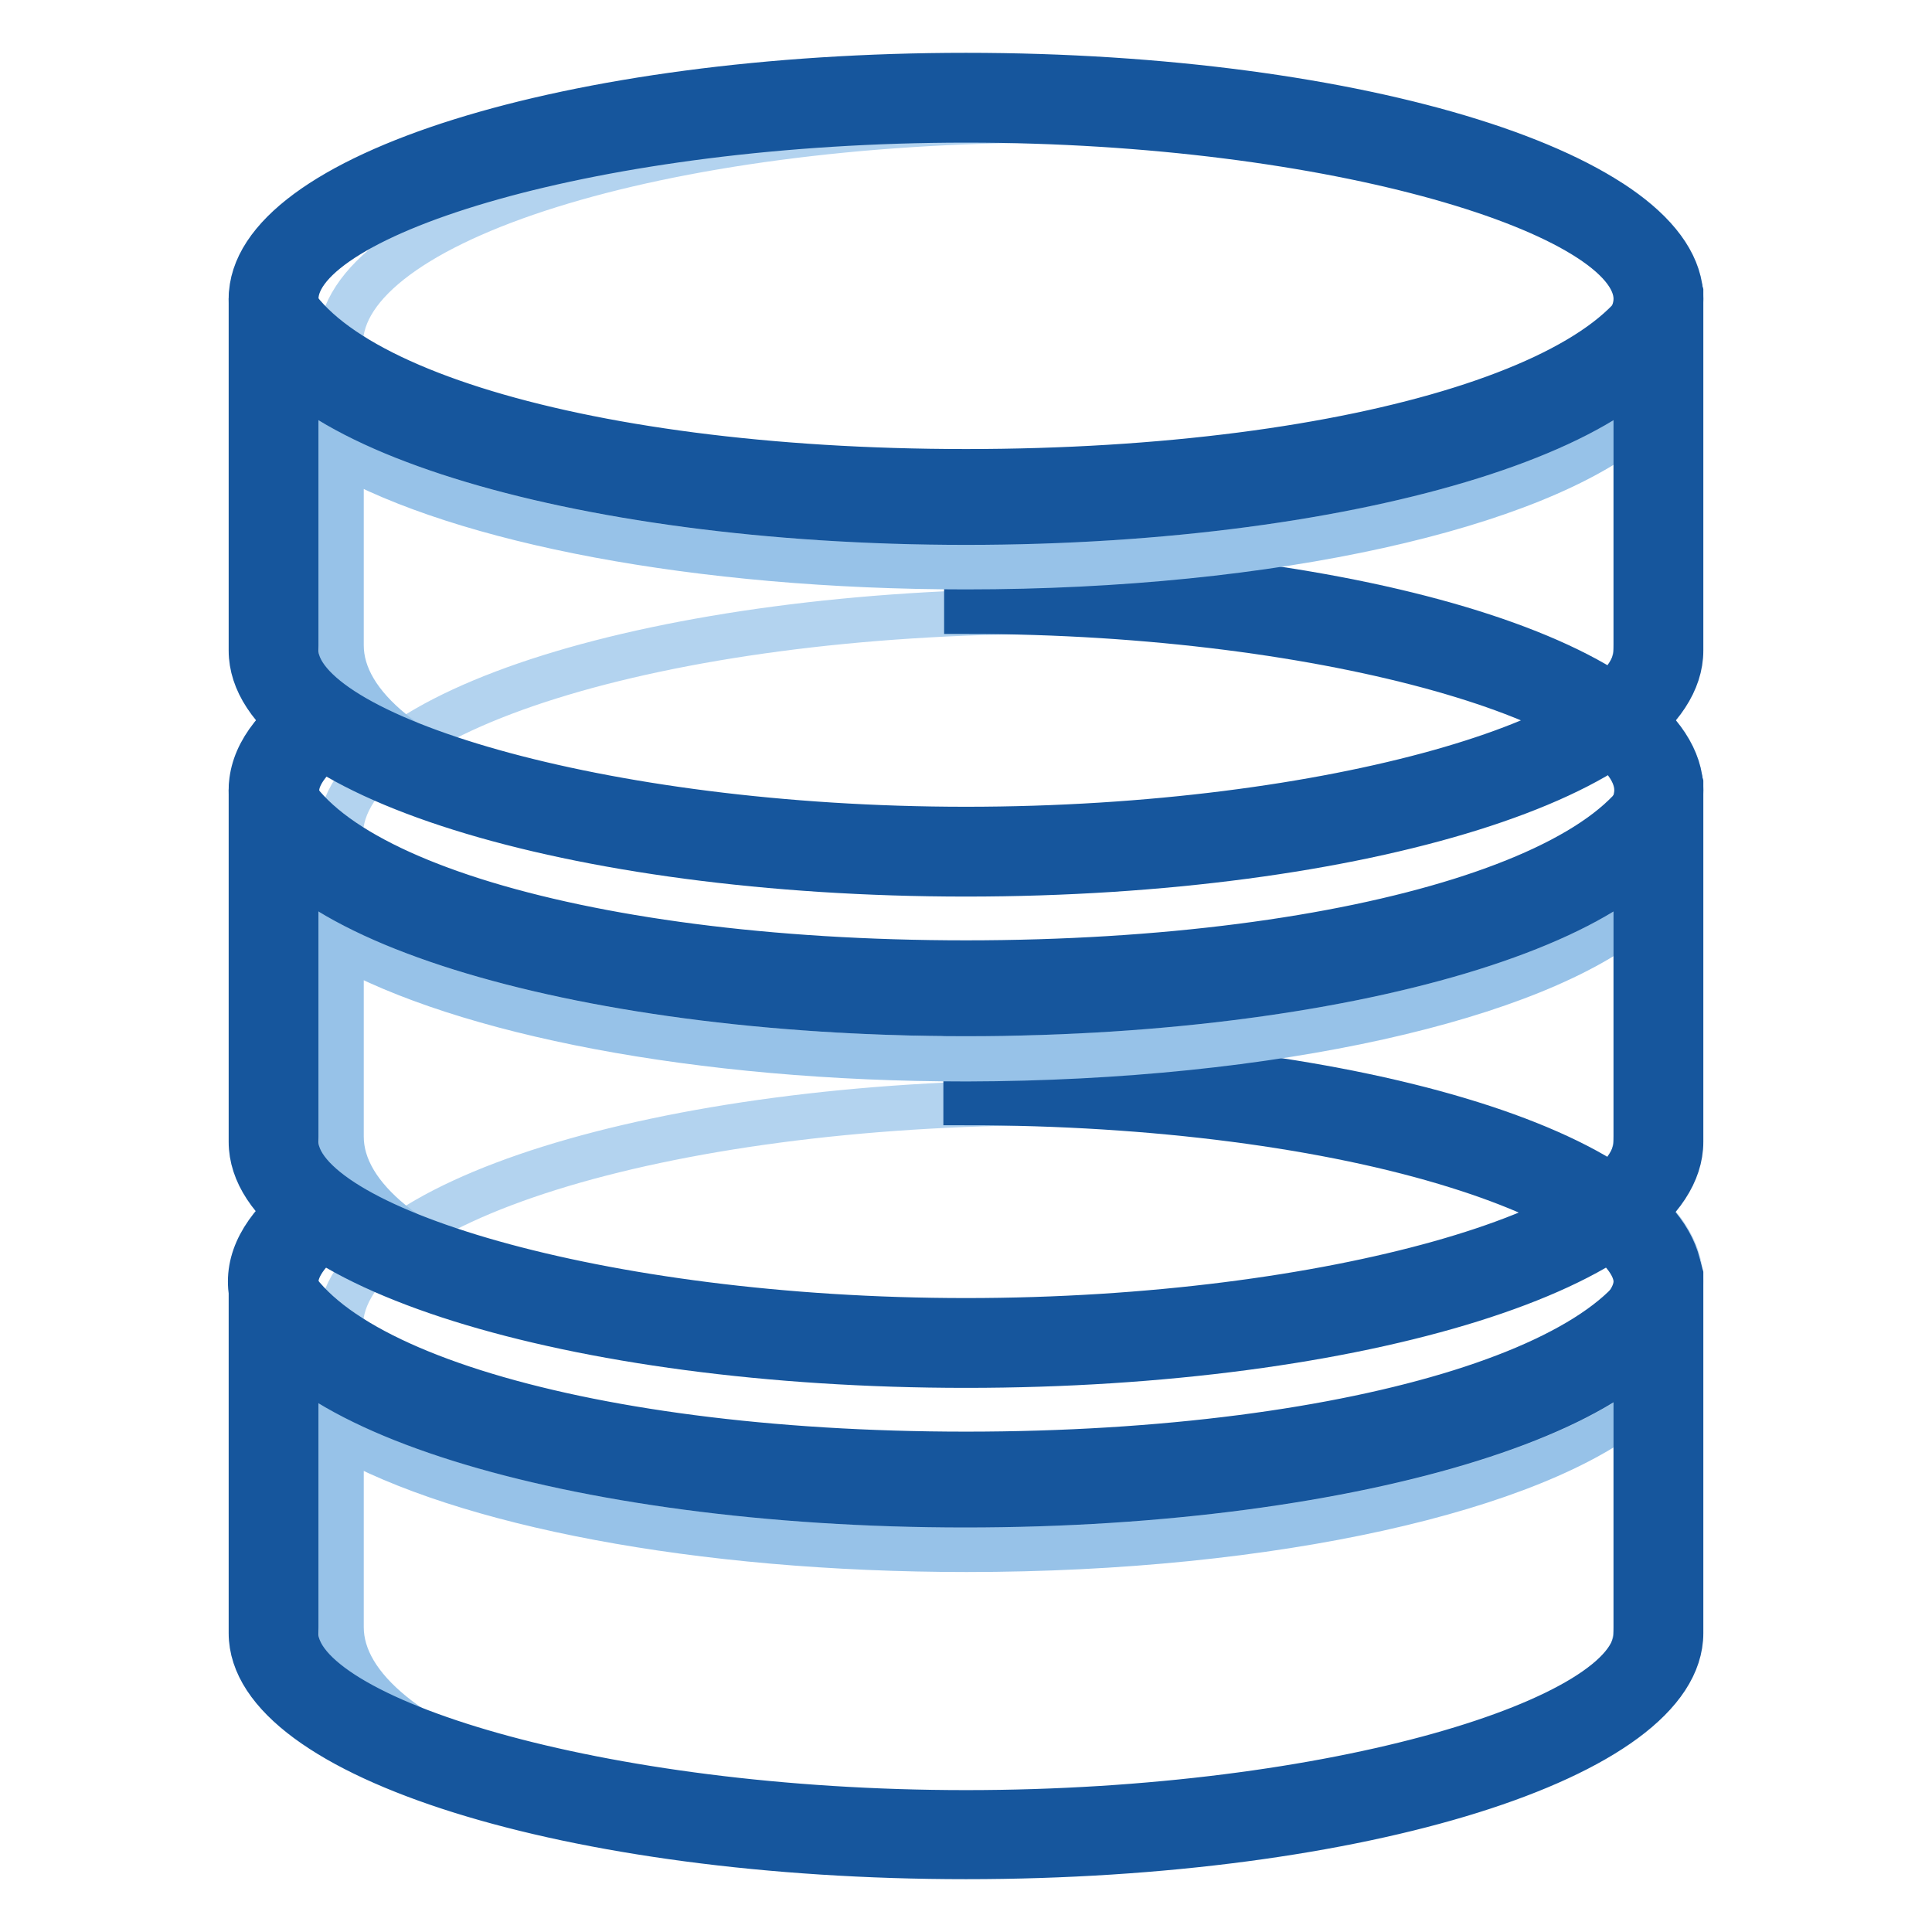
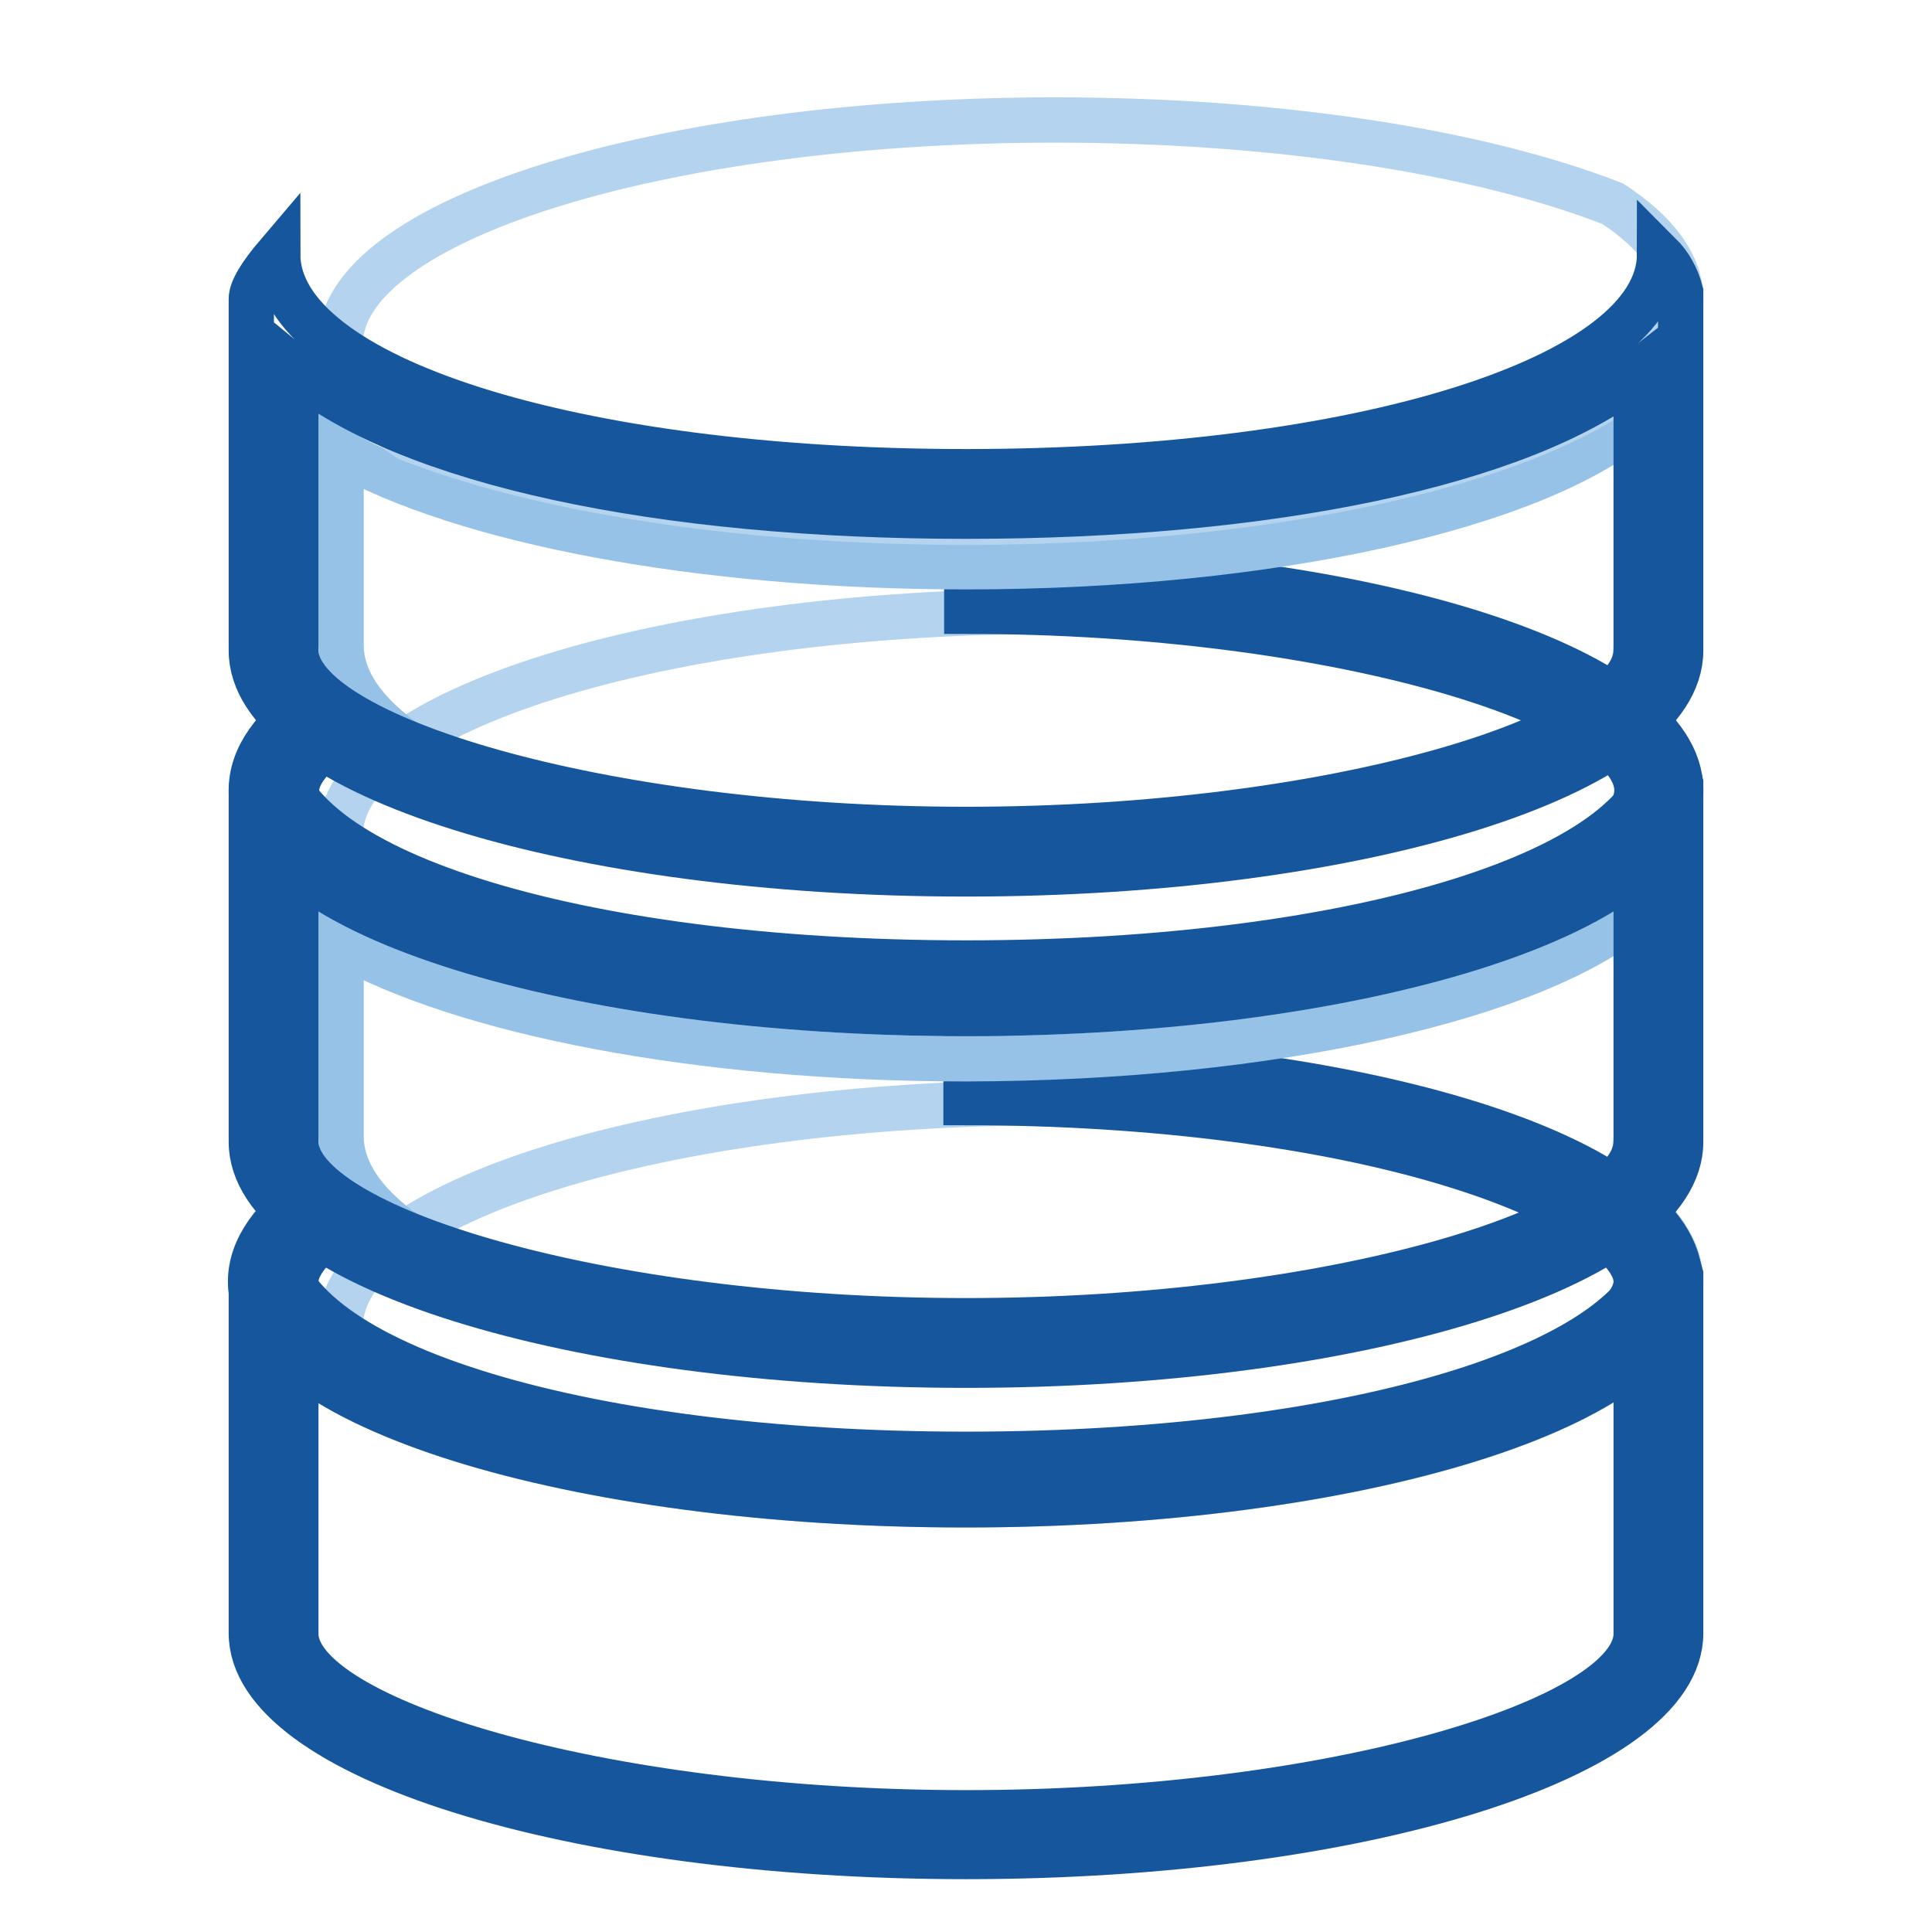
<svg xmlns="http://www.w3.org/2000/svg" version="1.1" x="0px" y="0px" viewBox="0 0 256 256" enable-background="new 0 0 256 256" xml:space="preserve">
  <g>
-     <path stroke-width="6" fill-opacity="0" stroke="#97c2e8" d="M216.8,186v29.6c0,16.3-38.4,29.6-85.8,29.6c-47.4,0-85.8-13.3-85.8-29.6V190c16.2,9.2,47.2,15.3,82.9,15.3 C168.7,205.3,203.4,197.3,216.8,186z" />
    <path stroke-width="6" fill-opacity="0" stroke="#b3d3ef" d="M54.1,188.3c17.4,6.8,44,11.1,73.9,11.1c52.3,0,94.7-13.3,94.7-29.6c0-4.5-3.2-8.8-9-12.6 c-17.4-6.8-44-11.1-73.9-11.1c-52.3,0-94.7,13.3-94.7,29.6C45.1,180.2,48.4,184.5,54.1,188.3z" />
    <path stroke-width="6" fill-opacity="0" stroke="#16569d" d="M128,198.7c-40.7,0-73.9-7.1-88.8-19.4v37.2c0,11.2,39.9,23.7,88.8,23.7c48.9,0,88.8-12.4,88.8-23.7v-36.7 C201.5,191.7,168.2,198.7,128,198.7z M219.9,163.9c1.4,1.4,2.3,3.1,2.8,5v47.5c0,16.3-42.4,29.6-94.7,29.6 c-52.3,0-94.7-13.3-94.7-29.6v-46.6c0-1.2,1.2-3.2,3.5-5.9c0,16.3,38.9,28.8,91.2,28.8C180.3,192.7,219.9,180.2,219.9,163.9 L219.9,163.9z" />
    <path stroke-width="6" fill-opacity="0" stroke="#16569d" d="M128,140.2v5.9c24.9,0,48.2,3.1,65.1,8.4c15.4,4.8,23.7,10.9,23.7,15.3s-8.2,10.5-23.7,15.3 c-16.9,5.3-40.2,8.4-65.1,8.4c-24.9,0-48.2-3.1-65.1-8.4c-15.5-4.8-23.7-10.9-23.7-15.3c0-2,1.8-4.6,5.9-7.4l-3.4-4.9 c-5.4,3.7-8.5,7.9-8.5,12.3c0,16.3,42.4,29.6,94.7,29.6c52.3,0,94.7-13.3,94.7-29.6S180.3,140.2,128,140.2z M128,140.2v5.9 c24.9,0,48.2,3.1,65.1,8.4c15.4,4.8,23.7,10.9,23.7,15.3s-8.2,10.5-23.7,15.3c-16.9,5.3-40.2,8.4-65.1,8.4 c-24.9,0-48.2-3.1-65.1-8.4c-15.5-4.8-23.7-10.9-23.7-15.3c0-2,1.8-4.6,5.9-7.4l-3.4-4.9c-5.4,3.7-8.5,7.9-8.5,12.3 c0,16.3,42.4,29.6,94.7,29.6c52.3,0,94.7-13.3,94.7-29.6S180.3,140.2,128,140.2z" />
    <path stroke-width="6" fill-opacity="0" stroke="#97c2e8" d="M216.8,120.9v29.6c0,16.3-38.4,29.6-85.8,29.6c-47.4,0-85.8-13.2-85.8-29.5V125 c16.2,9.1,47.2,15.3,82.9,15.3C168.7,140.2,203.4,132.2,216.8,120.9z" />
    <path stroke-width="6" fill-opacity="0" stroke="#b3d3ef" d="M54.1,123.2c17.4,6.8,44,11.1,73.9,11.1c52.3,0,94.7-13.3,94.7-29.6c0-4.5-3.2-8.8-9-12.6 c-17.4-6.8-44-11.1-73.9-11.1c-52.3,0-94.7,13.3-94.7,29.6C45.1,115.1,48.4,119.4,54.1,123.2z" />
    <path stroke-width="6" fill-opacity="0" stroke="#16569d" d="M128,133.5c-40.7,0-73.9-7.1-88.8-19.4v37.2c0,11.2,39.9,23.7,88.8,23.7c48.9,0,88.8-12.4,88.8-23.7v-36.7 C201.5,126.6,168.2,133.5,128,133.5L128,133.5z M219.9,98.8c1.4,1.4,2.3,3.1,2.8,5v47.5c0,16.3-42.4,29.6-94.7,29.6 c-52.3,0-94.7-13.3-94.7-29.6v-46.6c0-1.2,1.2-3.2,3.5-5.9c0,16.3,38.9,28.8,91.2,28.8C180.3,127.6,219.9,115.1,219.9,98.8z" />
    <path stroke-width="6" fill-opacity="0" stroke="#16569d" d="M128,75.1c52.3,0,94.7,13.3,94.7,29.6c0,16.3-42.4,29.6-94.7,29.6c-52.3,0-94.7-13.3-94.7-29.6 c0-4.4,3-8.5,8.5-12.3l3.4,4.9c-4.1,2.8-5.9,5.4-5.9,7.4c0,11.2,39.9,23.7,88.8,23.7c48.9,0,88.8-12.4,88.8-23.7 c0-11.2-39.9-23.7-88.8-23.7V75.1z M128,75.1c52.3,0,94.7,13.3,94.7,29.6c0,16.3-42.4,29.6-94.7,29.6c-52.3,0-94.7-13.3-94.7-29.6 c0-4.4,3-8.5,8.5-12.3l3.4,4.9c-4.1,2.8-5.9,5.4-5.9,7.4c0,11.2,39.9,23.7,88.8,23.7c48.9,0,88.8-12.4,88.8-23.7 c0-11.2-39.9-23.7-88.8-23.7V75.1z" />
    <path stroke-width="6" fill-opacity="0" stroke="#97c2e8" d="M216.8,55.8v29.6c0,16.3-38.4,29.6-85.8,29.6c-47.4,0-85.8-13.2-85.8-29.5V59.9C61.3,69,92.4,75.1,128,75.1 C168.7,75.1,203.4,67.1,216.8,55.8z" />
    <path stroke-width="6" fill-opacity="0" stroke="#b3d3ef" d="M54.1,58.1c17.4,6.8,44,11.1,73.9,11.1c52.3,0,94.7-13.3,94.7-29.6c0-4.5-3.2-8.8-9-12.6 c-17.4-6.8-44-11.1-73.9-11.1c-52.3,0-94.7,13.3-94.7,29.6C45.1,50,48.4,54.3,54.1,58.1z" />
    <path stroke-width="6" fill-opacity="0" stroke="#16569d" d="M128,68.4c-40.7,0-73.9-7.1-88.8-19.4v37.2c0,11.2,39.9,23.7,88.8,23.7c48.9,0,88.8-12.4,88.8-23.7V49.5 C201.5,61.5,168.2,68.4,128,68.4z M219.9,33.7c1.4,1.4,2.3,3.1,2.8,5v47.5c0,16.3-42.4,29.6-94.7,29.6c-52.3,0-94.7-13.3-94.7-29.6 V39.6c0-1.2,1.2-3.2,3.5-5.9c0,16.3,38.9,28.8,91.2,28.8C180.3,62.5,219.9,50,219.9,33.7z" />
-     <path stroke-width="6" fill-opacity="0" stroke="#16569d" d="M128,63.3c48.9,0,88.8-12.4,88.8-23.7S176.9,15.9,128,15.9c-48.9,0-88.8,12.4-88.8,23.7S79.1,63.3,128,63.3 z M128,69.2c-52.3,0-94.7-13.3-94.7-29.6C33.3,23.3,75.7,10,128,10c52.3,0,94.7,13.3,94.7,29.6C222.7,55.9,180.3,69.2,128,69.2z" />
  </g>
</svg>